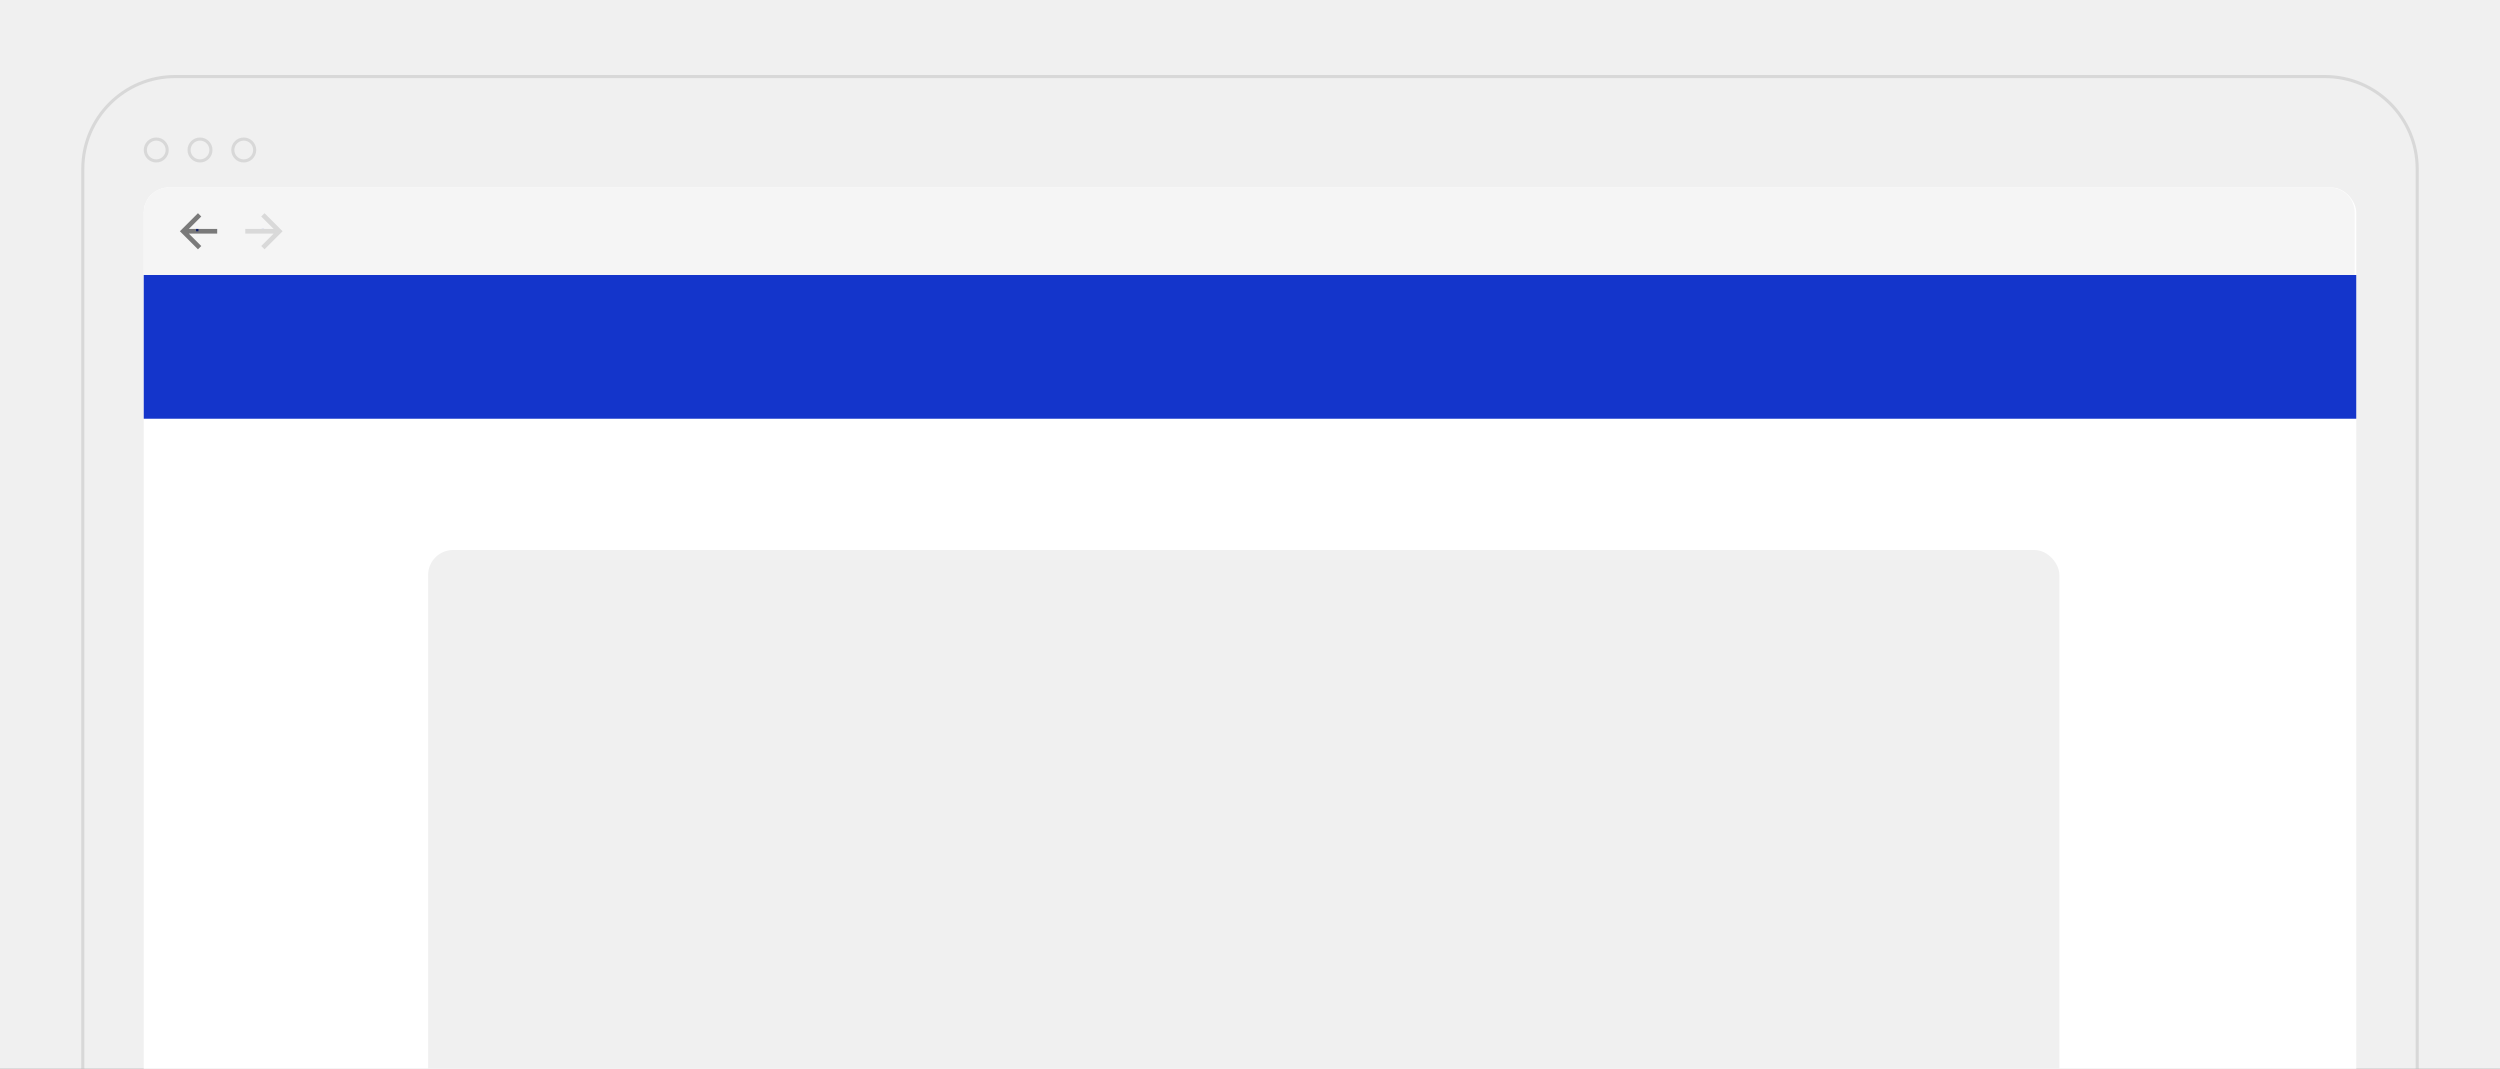
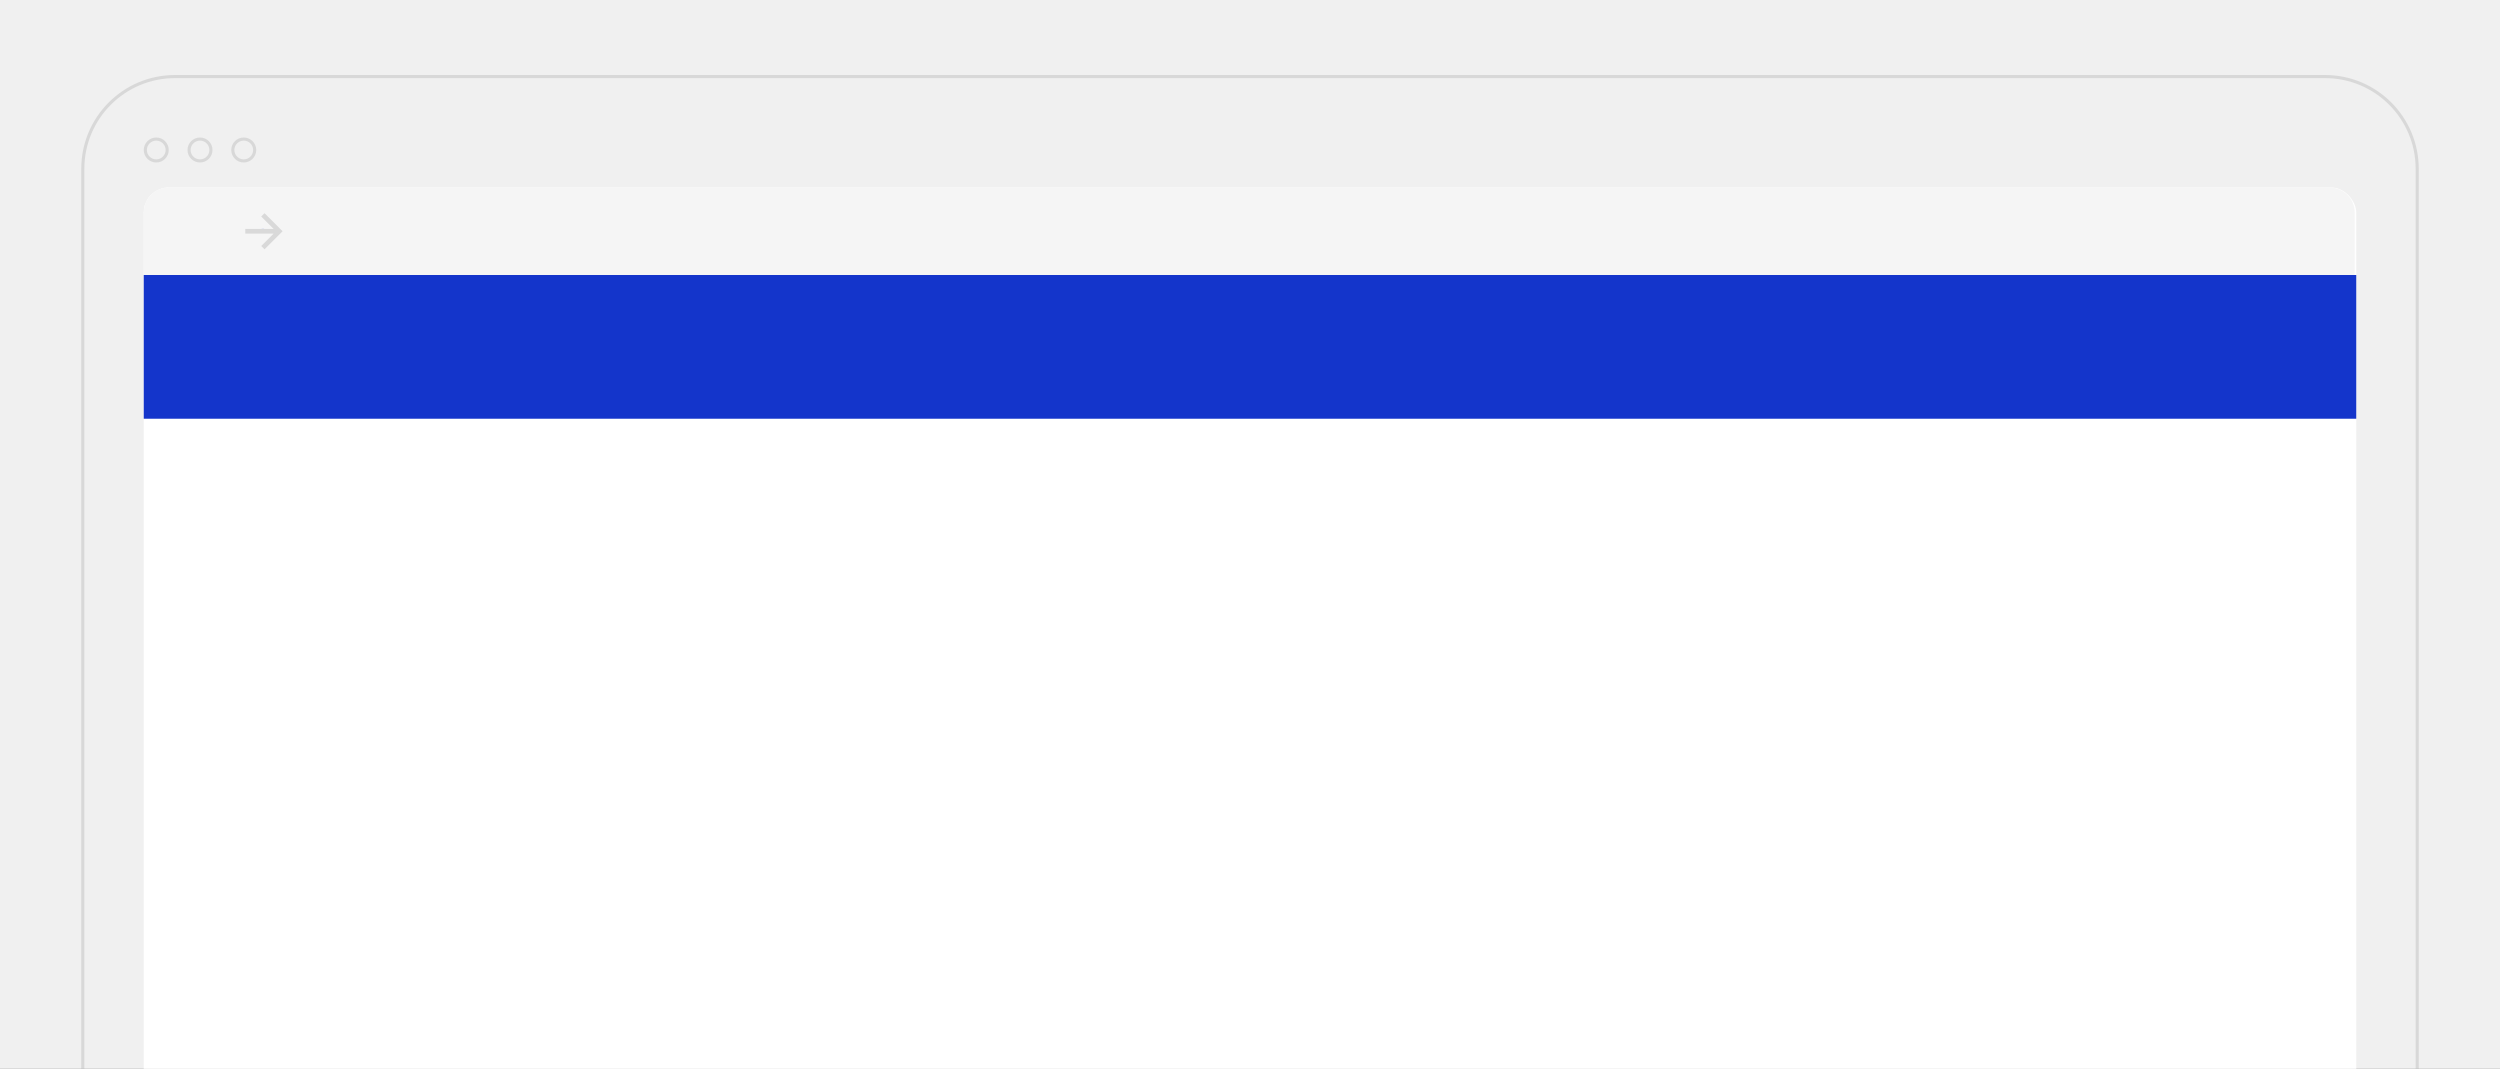
<svg xmlns="http://www.w3.org/2000/svg" width="800" height="342" viewBox="0 0 800 342" fill="none">
  <rect x="0" y="0" width="800" height="342" fill="#808080" stroke="none" />
  <g clip-path="url(#clip0_6571_226293)">
    <rect width="800" height="342" fill="#F0F0F0" />
    <path d="M26.5 54C26.5 37.708 39.708 24.5 56 24.5H744C760.292 24.5 773.5 37.708 773.5 54V465C773.5 481.292 760.292 494.5 744 494.5H56C39.708 494.5 26.5 481.292 26.5 465V54Z" stroke="black" stroke-opacity="0.1" />
    <circle cx="50" cy="48" r="3.5" stroke="black" stroke-opacity="0.1" />
    <circle cx="64" cy="48" r="3.5" stroke="black" stroke-opacity="0.1" />
    <circle cx="78" cy="48" r="3.5" stroke="black" stroke-opacity="0.1" />
    <g clip-path="url(#clip1_6571_226293)">
      <rect x="46" y="60" width="708" height="415" rx="8" fill="white" />
      <path d="M43.496 68C43.496 63.582 47.078 60 51.496 60H745.496C749.914 60 753.496 63.582 753.496 68V88H43.496V68Z" fill="#F5F5F5" />
      <g clip-path="url(#clip2_6571_226293)">
        <rect width="0.75" height="0.75" transform="translate(62.746 73.25)" fill="#1434CB" />
        <path d="M60.436 73.253L64.405 69.283L63.345 68.223L57.565 74.003L63.345 79.783L64.405 78.723L60.436 74.753H69.5V73.253H60.436Z" fill="black" fill-opacity="0.5" />
      </g>
      <g clip-path="url(#clip3_6571_226293)">
        <rect width="0.75" height="0.75" transform="translate(83.746 73.25)" fill="#1434CB" />
        <path fill-rule="evenodd" clip-rule="evenodd" d="M87.56 73.249L83.591 69.279L84.651 68.219L89.901 73.469L90.432 73.999L89.901 74.529L84.651 79.779L83.591 78.719L87.56 74.749H78.496V73.249H87.56Z" fill="#D9D9D9" />
      </g>
      <rect x="46" y="88" width="709" height="46" fill="#1435CB" />
-       <rect x="137" y="176" width="522" height="313" rx="8" fill="#F0F0F0" />
    </g>
  </g>
  <defs>
    <clipPath id="clip0_6571_226293">
      <rect width="800" height="342" fill="white" />
    </clipPath>
    <clipPath id="clip1_6571_226293">
      <rect x="46" y="60" width="708" height="415" rx="8" fill="white" />
    </clipPath>
    <clipPath id="clip2_6571_226293">
-       <rect width="12" height="12" fill="white" transform="translate(57.496 68)" />
-     </clipPath>
+       </clipPath>
    <clipPath id="clip3_6571_226293">
      <rect width="12" height="12" fill="white" transform="translate(78.496 68)" />
    </clipPath>
  </defs>
</svg>